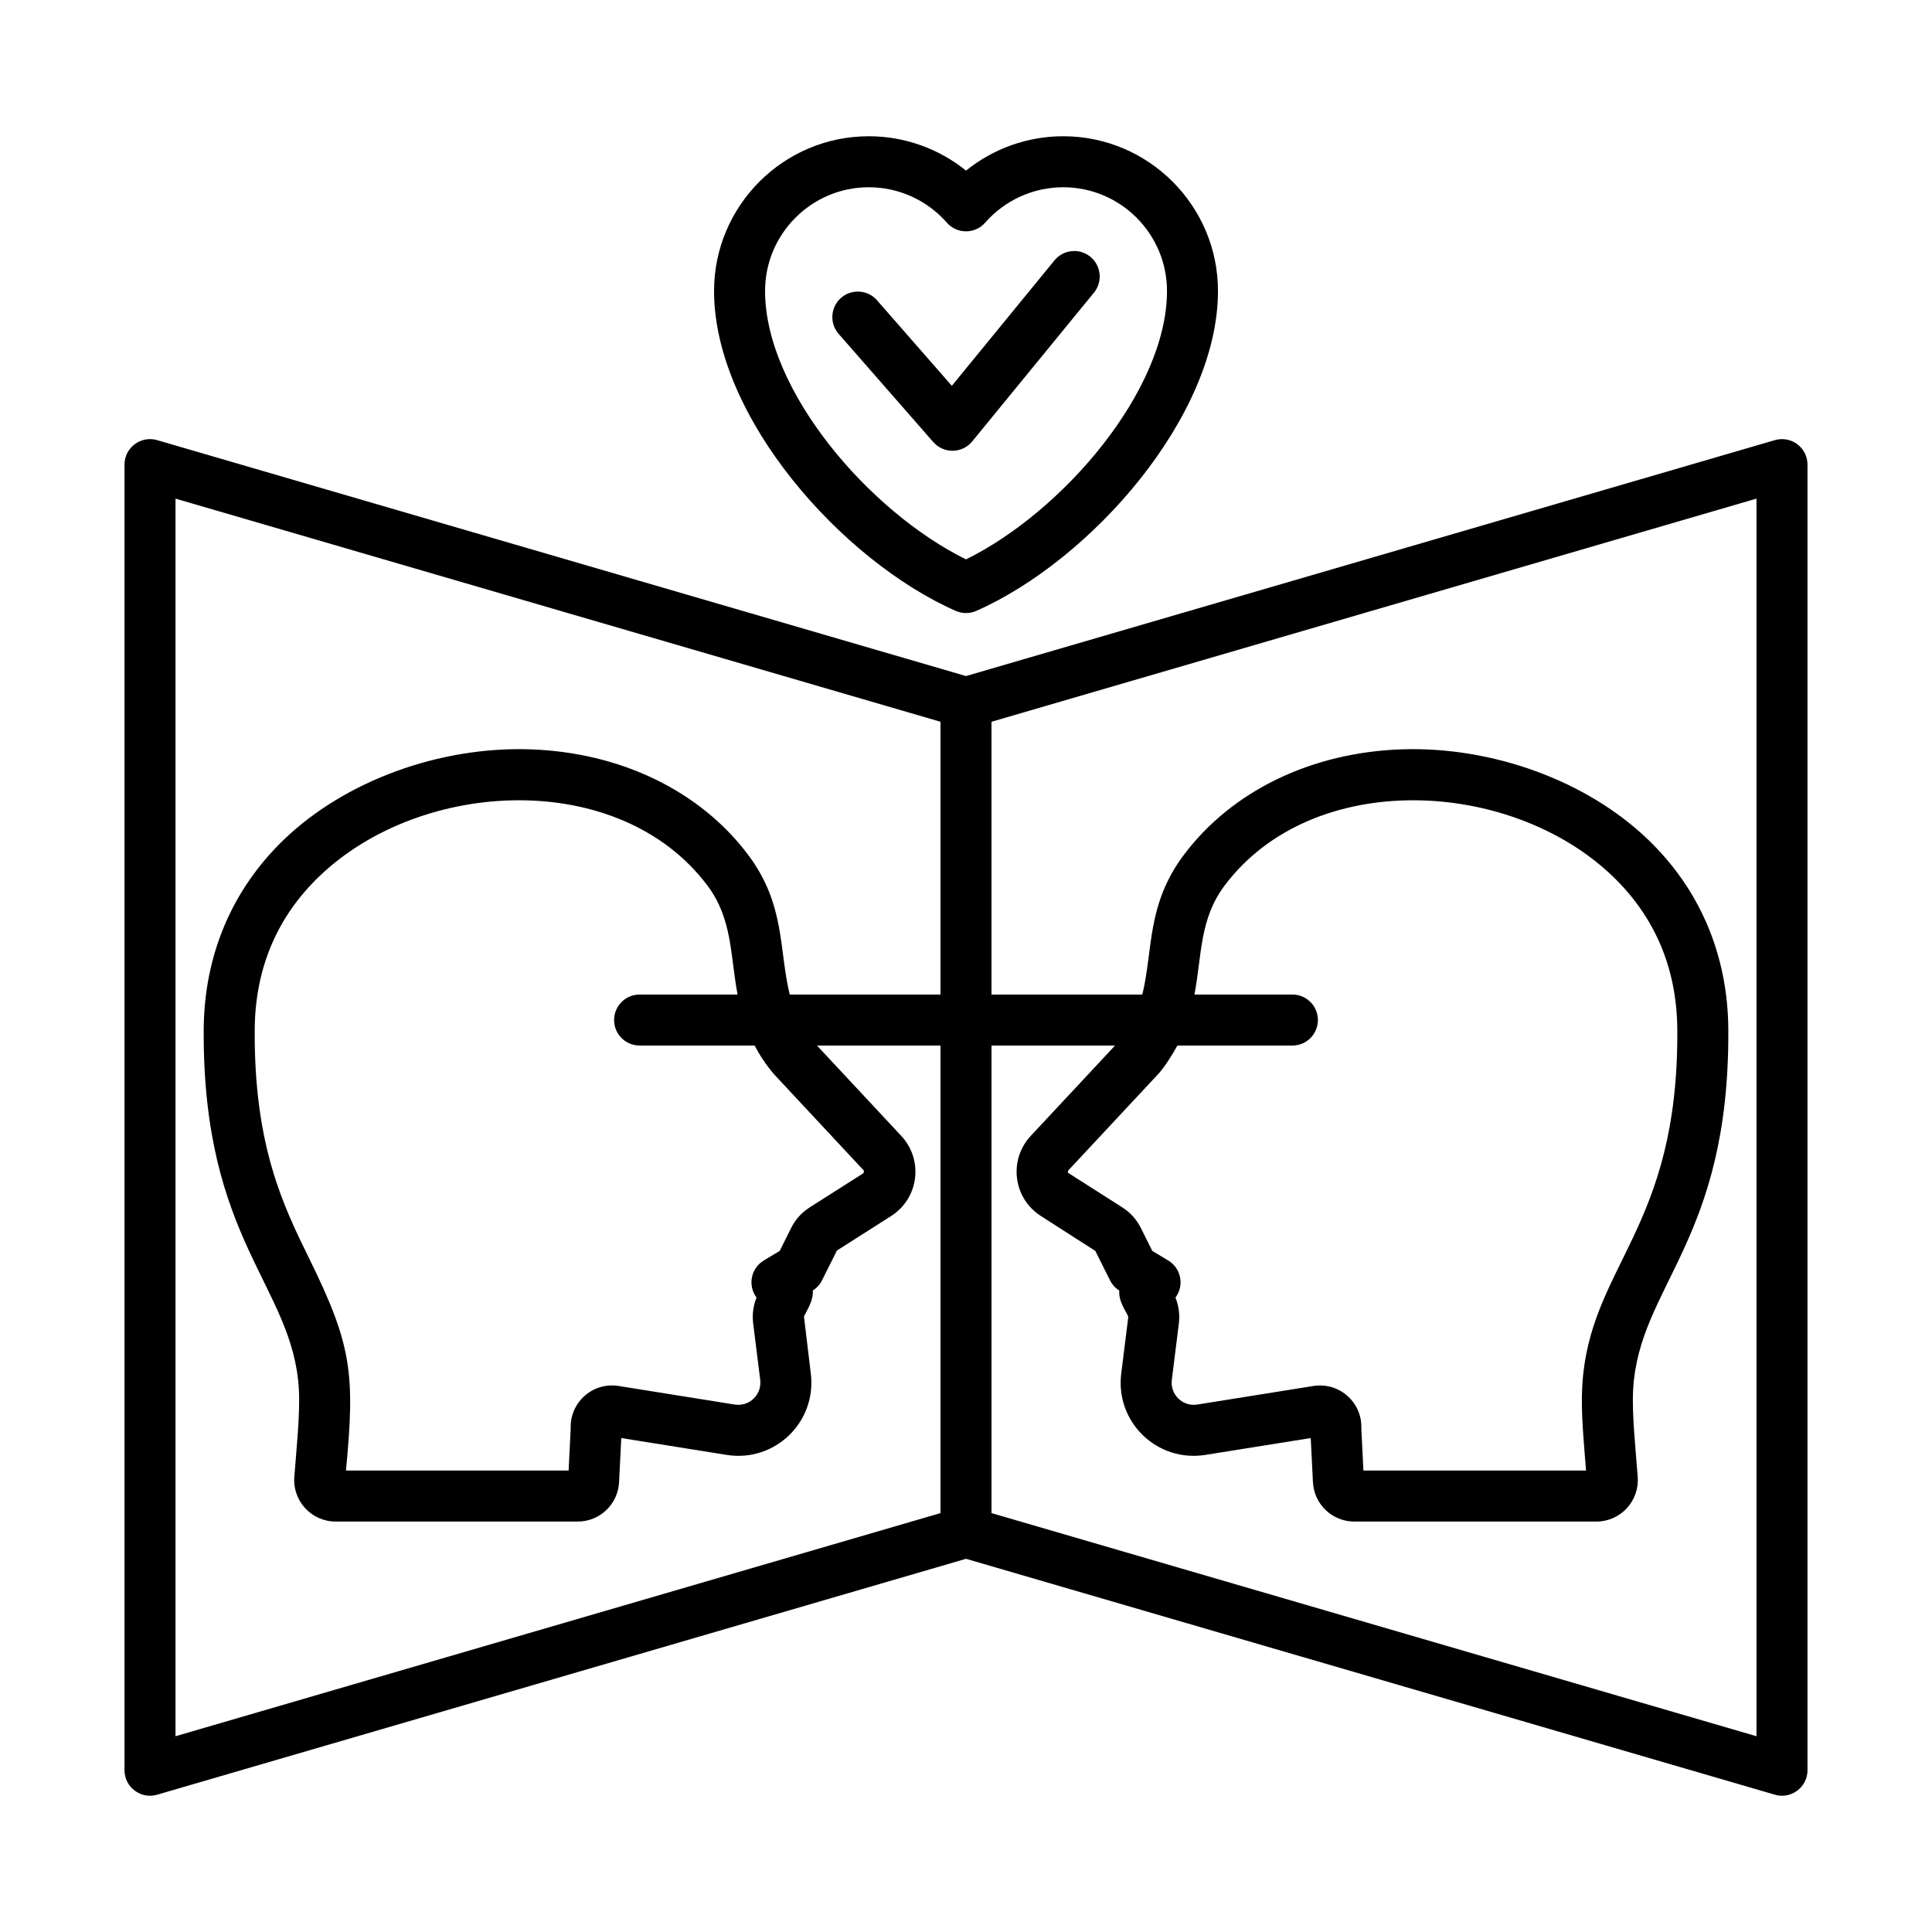
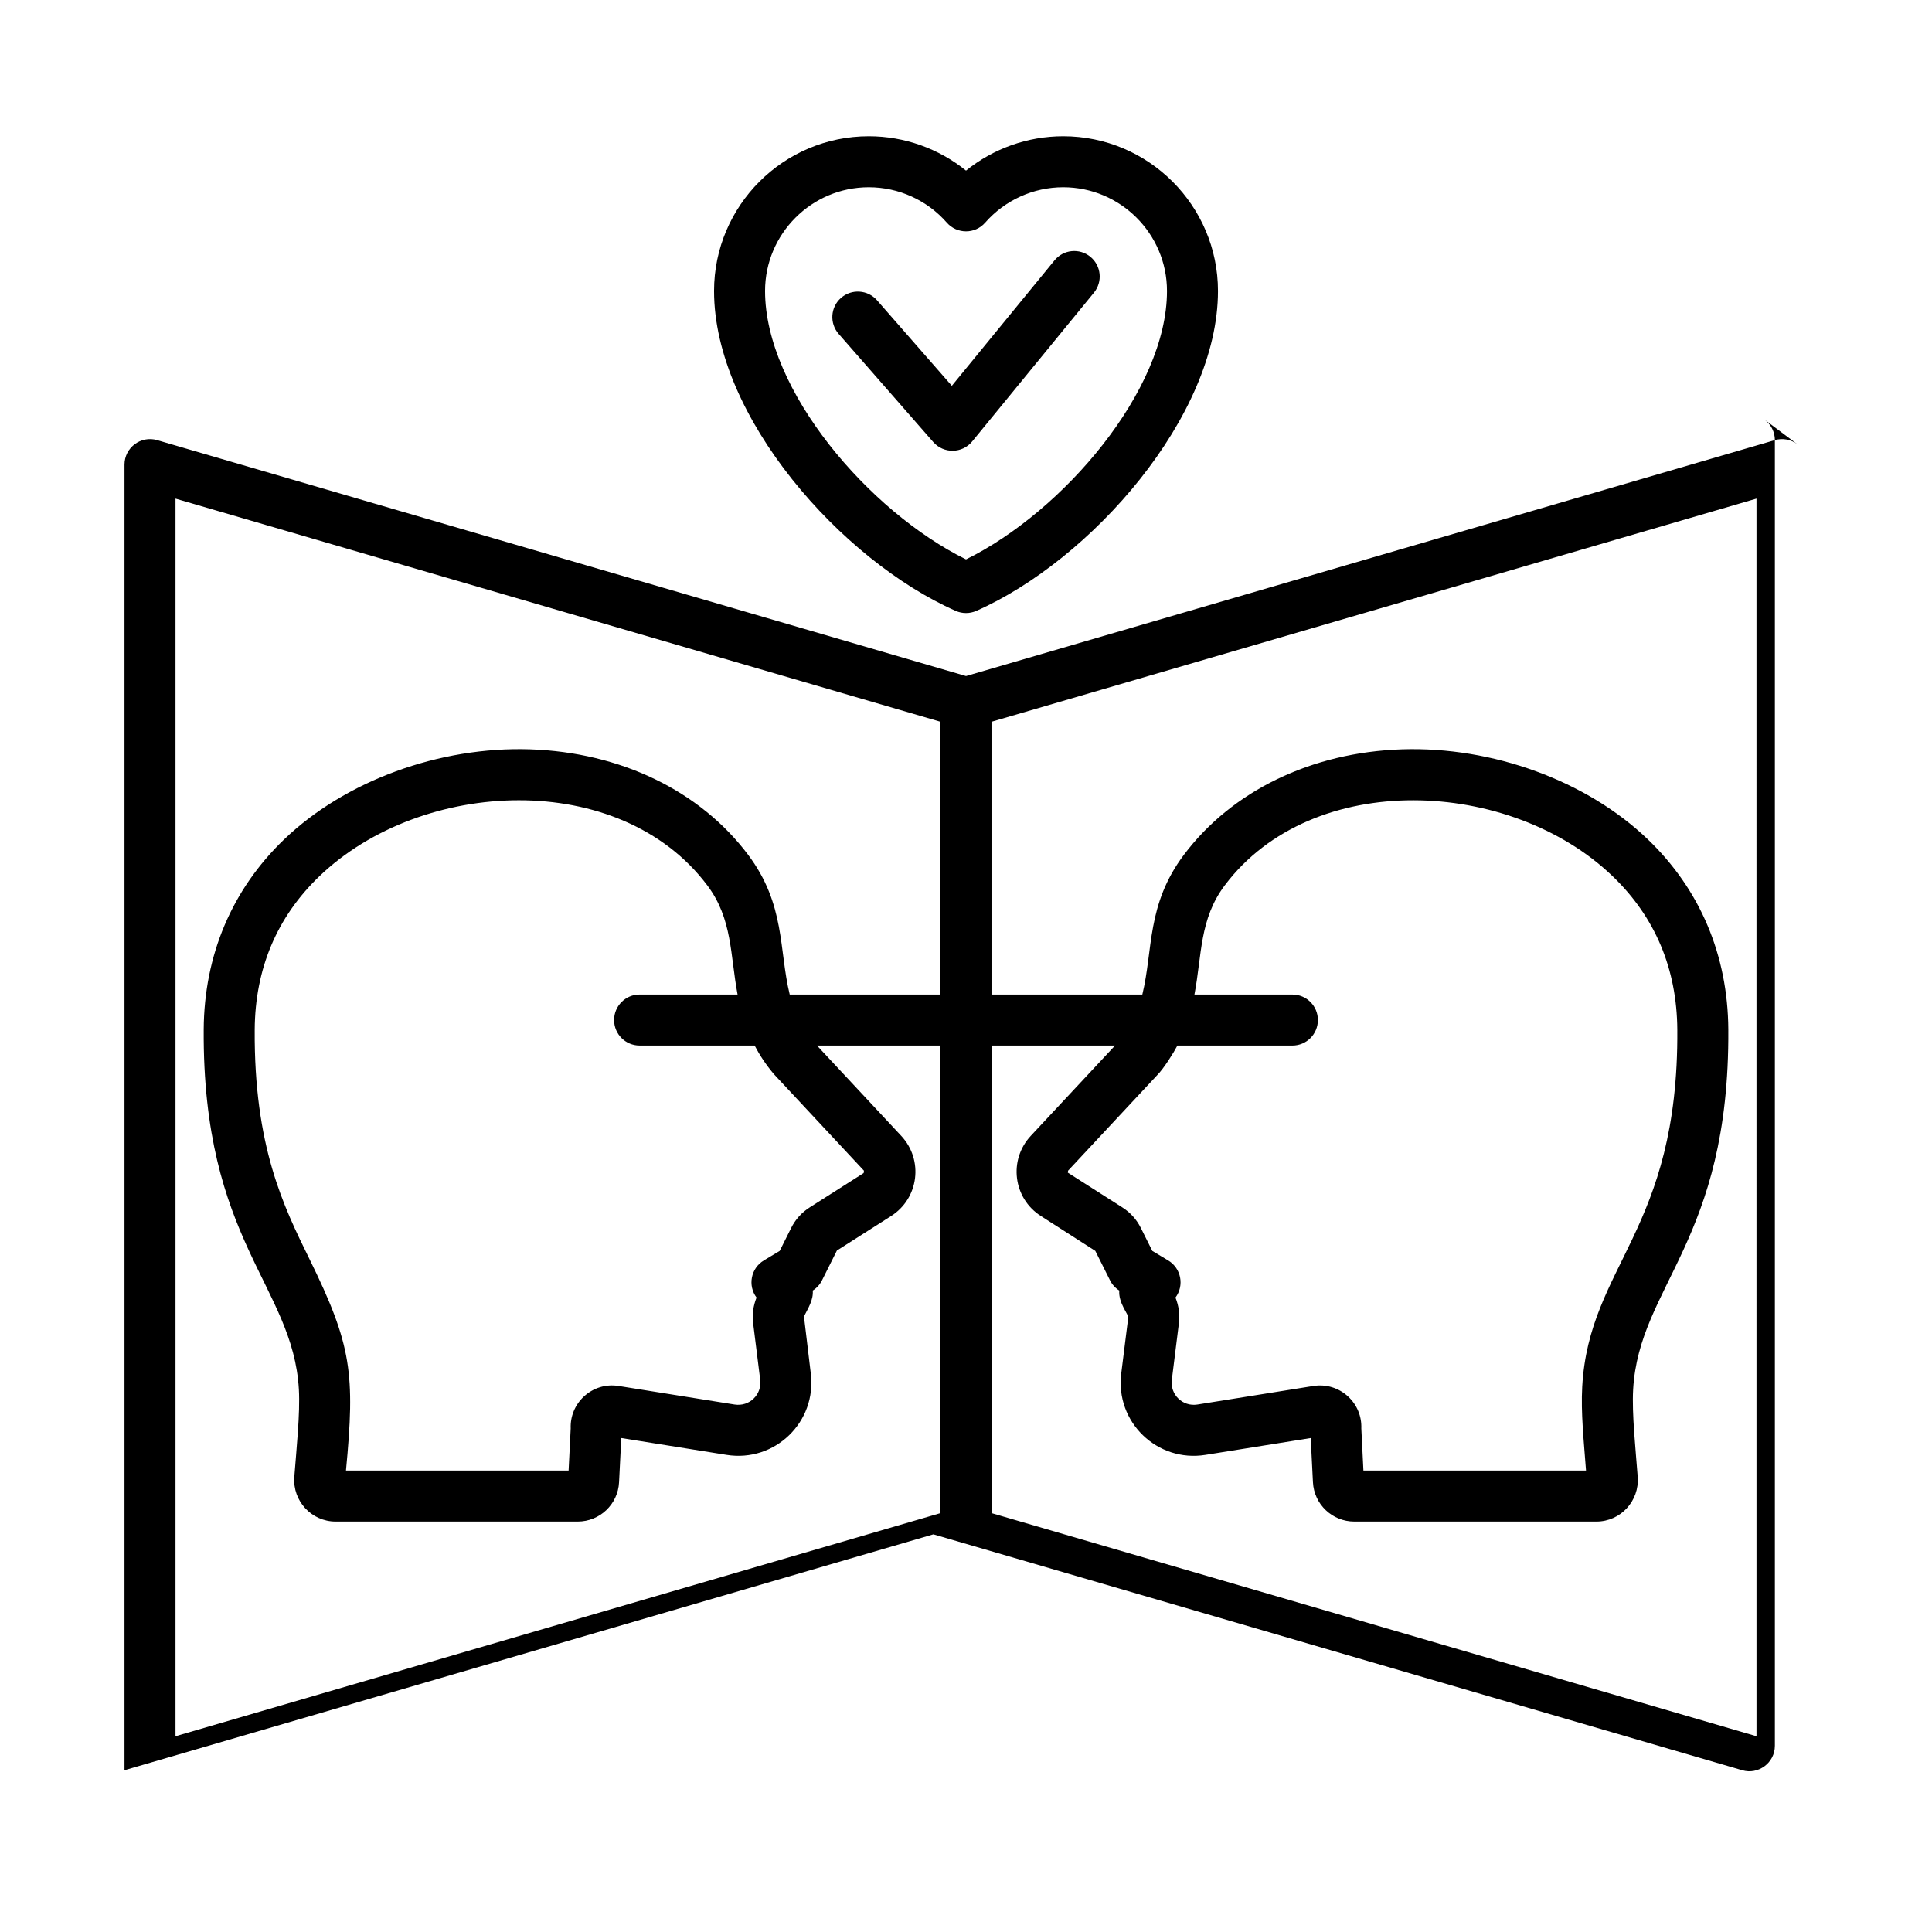
<svg xmlns="http://www.w3.org/2000/svg" id="Layer_1" enable-background="new 0 0 500 500" viewBox="0 0 500 500">
-   <path clip-rule="evenodd" d="m241.536 114.409-24.495-28.002c-2.402-2.746-2.121-6.919.613-9.309 2.746-2.401 6.919-2.127 9.32.614l19.359 22.135 26.564-32.46c2.303-2.828 6.469-3.243 9.285-.935 2.822 2.314 3.231 6.463.929 9.291l-31.502 38.496c-2.586 3.162-7.388 3.229-10.073.17zm-16.695-65.948c-14.796 0-26.844 12.043-26.844 26.85 0 25.746 26.915 57.09 52.006 69.46 25.091-12.37 52.012-43.714 52.012-69.46 0-14.807-12.049-26.85-26.856-26.85-7.725 0-15.093 3.337-20.195 9.156-2.633 3.009-7.291 3-9.928 0-5.101-5.82-12.458-9.156-20.195-9.156zm22.492 109.633c1.686.751 3.652.749 5.335 0 29.585-13.048 62.542-50.259 62.542-82.783 0-22.082-17.968-40.051-40.05-40.051-9.215 0-18.085 3.185-25.156 8.894-7.071-5.709-15.935-8.894-25.162-8.894-22.076 0-40.045 17.969-40.045 40.051 0 32.524 32.962 69.735 62.536 82.783zm87.142 99.291h-25.355c1.946-10.205 1.271-19.511 7.836-28.241 22.747-30.251 74.014-27.709 100.389-2.378 11.009 10.577 16.636 23.94 16.741 39.718.345 52.071-22.859 60.925-24.607 92.378-.378 6.812.419 14.08.982 21.714h-57.61l-.543-10.898c.123-3.12-1.099-6.095-3.395-8.239-2.437-2.267-5.721-3.272-9.011-2.746l-30.006 4.797c-3.828.61-7.106-2.559-6.626-6.404l1.811-14.515c.292-2.349 0-4.616-.871-6.761 2.335-3.118 1.482-7.584-1.893-9.612l-4.102-2.466-2.945-5.902c-1.134-2.273-2.729-4.032-4.868-5.394l-14.048-8.958.059-.508 23.087-24.747c1.687-1.684 4.247-5.794 5.212-7.637h29.76c3.652 0 6.597-2.951 6.597-6.603.003-3.642-2.942-6.598-6.594-6.598zm120.105 191.949-197.98-57.745v-121.004h31.975l-21.813 23.374c-5.803 6.228-4.568 16.18 2.647 20.761l14.054 9.011 3.81 7.62c.549 1.087 1.373 1.999 2.396 2.641-.269 3.195 2.419 6.231 2.32 6.942l-1.812 14.509c-1.579 12.583 9.293 23.09 21.808 21.077l27.23-4.353.573 11.43c.292 5.709 4.99 10.179 10.711 10.179h62.647c6.254 0 11.157-5.318 10.693-11.547-.537-7.218-1.532-16.356-1.181-22.631 1.507-26.893 24.979-38.369 24.63-93.202-.123-19.201-7.31-36.188-20.802-49.143-15.789-15.175-40.191-24.092-63.658-23.327-23.415.783-43.983 10.734-56.424 27.289-9.717 12.918-7.938 24.573-10.77 36.17h-39.034v-70.594l197.98-57.75zm-254.298-171.357 23.309 24.992-.076.613-13.913 8.853c-2.139 1.362-3.728 3.121-4.868 5.394l-2.945 5.902-4.102 2.466c-3.378 2.026-4.216 6.511-1.893 9.612-.865 2.15-1.169 4.412-.865 6.761l1.812 14.515c.475 3.858-2.797 7.009-6.638 6.404l-29.994-4.797c-3.301-.538-6.585.479-9.022 2.746-2.285 2.145-3.512 5.119-3.389 8.239l-.544 10.898h-57.616c2.377-25.062 1.51-32.423-9.443-54.723-6.743-13.709-14.369-29.246-14.176-59.369.1-15.777 5.727-29.141 16.747-39.718 26.434-25.38 77.681-27.831 100.389 2.378 6.529 8.685 5.899 17.998 7.83 28.241h-25.36c-3.64 0-6.597 2.957-6.597 6.597 0 3.652 2.957 6.603 6.597 6.603h29.772c1.292 2.467 2.91 4.938 4.985 7.393zm-154.861-148.936 197.979 57.75v70.594h-39.022c-2.833-11.605-1.079-23.281-10.769-36.17-12.446-16.554-33.015-26.506-56.424-27.289-23.467-.771-47.869 8.152-63.669 23.327-13.481 12.955-20.674 29.941-20.797 49.143-.349 54.861 23.123 66.31 24.63 93.202.349 6.225-.637 15.437-1.181 22.643-.468 6.208 4.447 11.535 10.688 11.535h62.658c5.709 0 10.419-4.47 10.699-10.179l.573-11.43 27.242 4.353c12.515 2.007 23.373-8.496 21.802-21.077l-1.765-14.743c1.058-2.12 2.472-4.265 2.279-6.708 1.017-.643 1.847-1.554 2.39-2.641l3.857-7.713 14.007-8.917c7.206-4.575 8.46-14.521 2.641-20.761l-21.802-23.374h31.963v121.005l-197.979 57.743zm419.717-14.083c-1.659-1.239-3.804-1.63-5.802-1.052l-209.333 61.057-209.339-61.057c-4.216-1.228-8.444 1.945-8.444 6.334v337.893c0 4.462 4.337 7.565 8.444 6.334l209.339-61.051 209.333 61.051c4.107 1.231 8.444-1.867 8.444-6.334v-337.892c0-2.075-.976-4.032-2.642-5.283z" fill-rule="evenodd" />
+   <path clip-rule="evenodd" d="m241.536 114.409-24.495-28.002c-2.402-2.746-2.121-6.919.613-9.309 2.746-2.401 6.919-2.127 9.32.614l19.359 22.135 26.564-32.46c2.303-2.828 6.469-3.243 9.285-.935 2.822 2.314 3.231 6.463.929 9.291l-31.502 38.496c-2.586 3.162-7.388 3.229-10.073.17zm-16.695-65.948c-14.796 0-26.844 12.043-26.844 26.85 0 25.746 26.915 57.09 52.006 69.46 25.091-12.37 52.012-43.714 52.012-69.46 0-14.807-12.049-26.85-26.856-26.85-7.725 0-15.093 3.337-20.195 9.156-2.633 3.009-7.291 3-9.928 0-5.101-5.82-12.458-9.156-20.195-9.156zm22.492 109.633c1.686.751 3.652.749 5.335 0 29.585-13.048 62.542-50.259 62.542-82.783 0-22.082-17.968-40.051-40.05-40.051-9.215 0-18.085 3.185-25.156 8.894-7.071-5.709-15.935-8.894-25.162-8.894-22.076 0-40.045 17.969-40.045 40.051 0 32.524 32.962 69.735 62.536 82.783zm87.142 99.291h-25.355c1.946-10.205 1.271-19.511 7.836-28.241 22.747-30.251 74.014-27.709 100.389-2.378 11.009 10.577 16.636 23.94 16.741 39.718.345 52.071-22.859 60.925-24.607 92.378-.378 6.812.419 14.08.982 21.714h-57.61l-.543-10.898c.123-3.12-1.099-6.095-3.395-8.239-2.437-2.267-5.721-3.272-9.011-2.746l-30.006 4.797c-3.828.61-7.106-2.559-6.626-6.404l1.811-14.515c.292-2.349 0-4.616-.871-6.761 2.335-3.118 1.482-7.584-1.893-9.612l-4.102-2.466-2.945-5.902c-1.134-2.273-2.729-4.032-4.868-5.394l-14.048-8.958.059-.508 23.087-24.747c1.687-1.684 4.247-5.794 5.212-7.637h29.76c3.652 0 6.597-2.951 6.597-6.603.003-3.642-2.942-6.598-6.594-6.598zm120.105 191.949-197.98-57.745v-121.004h31.975l-21.813 23.374c-5.803 6.228-4.568 16.18 2.647 20.761l14.054 9.011 3.81 7.62c.549 1.087 1.373 1.999 2.396 2.641-.269 3.195 2.419 6.231 2.32 6.942l-1.812 14.509c-1.579 12.583 9.293 23.09 21.808 21.077l27.23-4.353.573 11.43c.292 5.709 4.99 10.179 10.711 10.179h62.647c6.254 0 11.157-5.318 10.693-11.547-.537-7.218-1.532-16.356-1.181-22.631 1.507-26.893 24.979-38.369 24.63-93.202-.123-19.201-7.31-36.188-20.802-49.143-15.789-15.175-40.191-24.092-63.658-23.327-23.415.783-43.983 10.734-56.424 27.289-9.717 12.918-7.938 24.573-10.77 36.17h-39.034v-70.594l197.98-57.75zm-254.298-171.357 23.309 24.992-.076.613-13.913 8.853c-2.139 1.362-3.728 3.121-4.868 5.394l-2.945 5.902-4.102 2.466c-3.378 2.026-4.216 6.511-1.893 9.612-.865 2.15-1.169 4.412-.865 6.761l1.812 14.515c.475 3.858-2.797 7.009-6.638 6.404l-29.994-4.797c-3.301-.538-6.585.479-9.022 2.746-2.285 2.145-3.512 5.119-3.389 8.239l-.544 10.898h-57.616c2.377-25.062 1.51-32.423-9.443-54.723-6.743-13.709-14.369-29.246-14.176-59.369.1-15.777 5.727-29.141 16.747-39.718 26.434-25.38 77.681-27.831 100.389 2.378 6.529 8.685 5.899 17.998 7.83 28.241h-25.36c-3.64 0-6.597 2.957-6.597 6.597 0 3.652 2.957 6.603 6.597 6.603h29.772c1.292 2.467 2.91 4.938 4.985 7.393zm-154.861-148.936 197.979 57.75v70.594h-39.022c-2.833-11.605-1.079-23.281-10.769-36.17-12.446-16.554-33.015-26.506-56.424-27.289-23.467-.771-47.869 8.152-63.669 23.327-13.481 12.955-20.674 29.941-20.797 49.143-.349 54.861 23.123 66.31 24.63 93.202.349 6.225-.637 15.437-1.181 22.643-.468 6.208 4.447 11.535 10.688 11.535h62.658c5.709 0 10.419-4.47 10.699-10.179l.573-11.43 27.242 4.353c12.515 2.007 23.373-8.496 21.802-21.077l-1.765-14.743c1.058-2.12 2.472-4.265 2.279-6.708 1.017-.643 1.847-1.554 2.39-2.641l3.857-7.713 14.007-8.917c7.206-4.575 8.46-14.521 2.641-20.761l-21.802-23.374h31.963v121.005l-197.979 57.743zm419.717-14.083c-1.659-1.239-3.804-1.63-5.802-1.052l-209.333 61.057-209.339-61.057c-4.216-1.228-8.444 1.945-8.444 6.334v337.893l209.339-61.051 209.333 61.051c4.107 1.231 8.444-1.867 8.444-6.334v-337.892c0-2.075-.976-4.032-2.642-5.283z" fill-rule="evenodd" />
</svg>